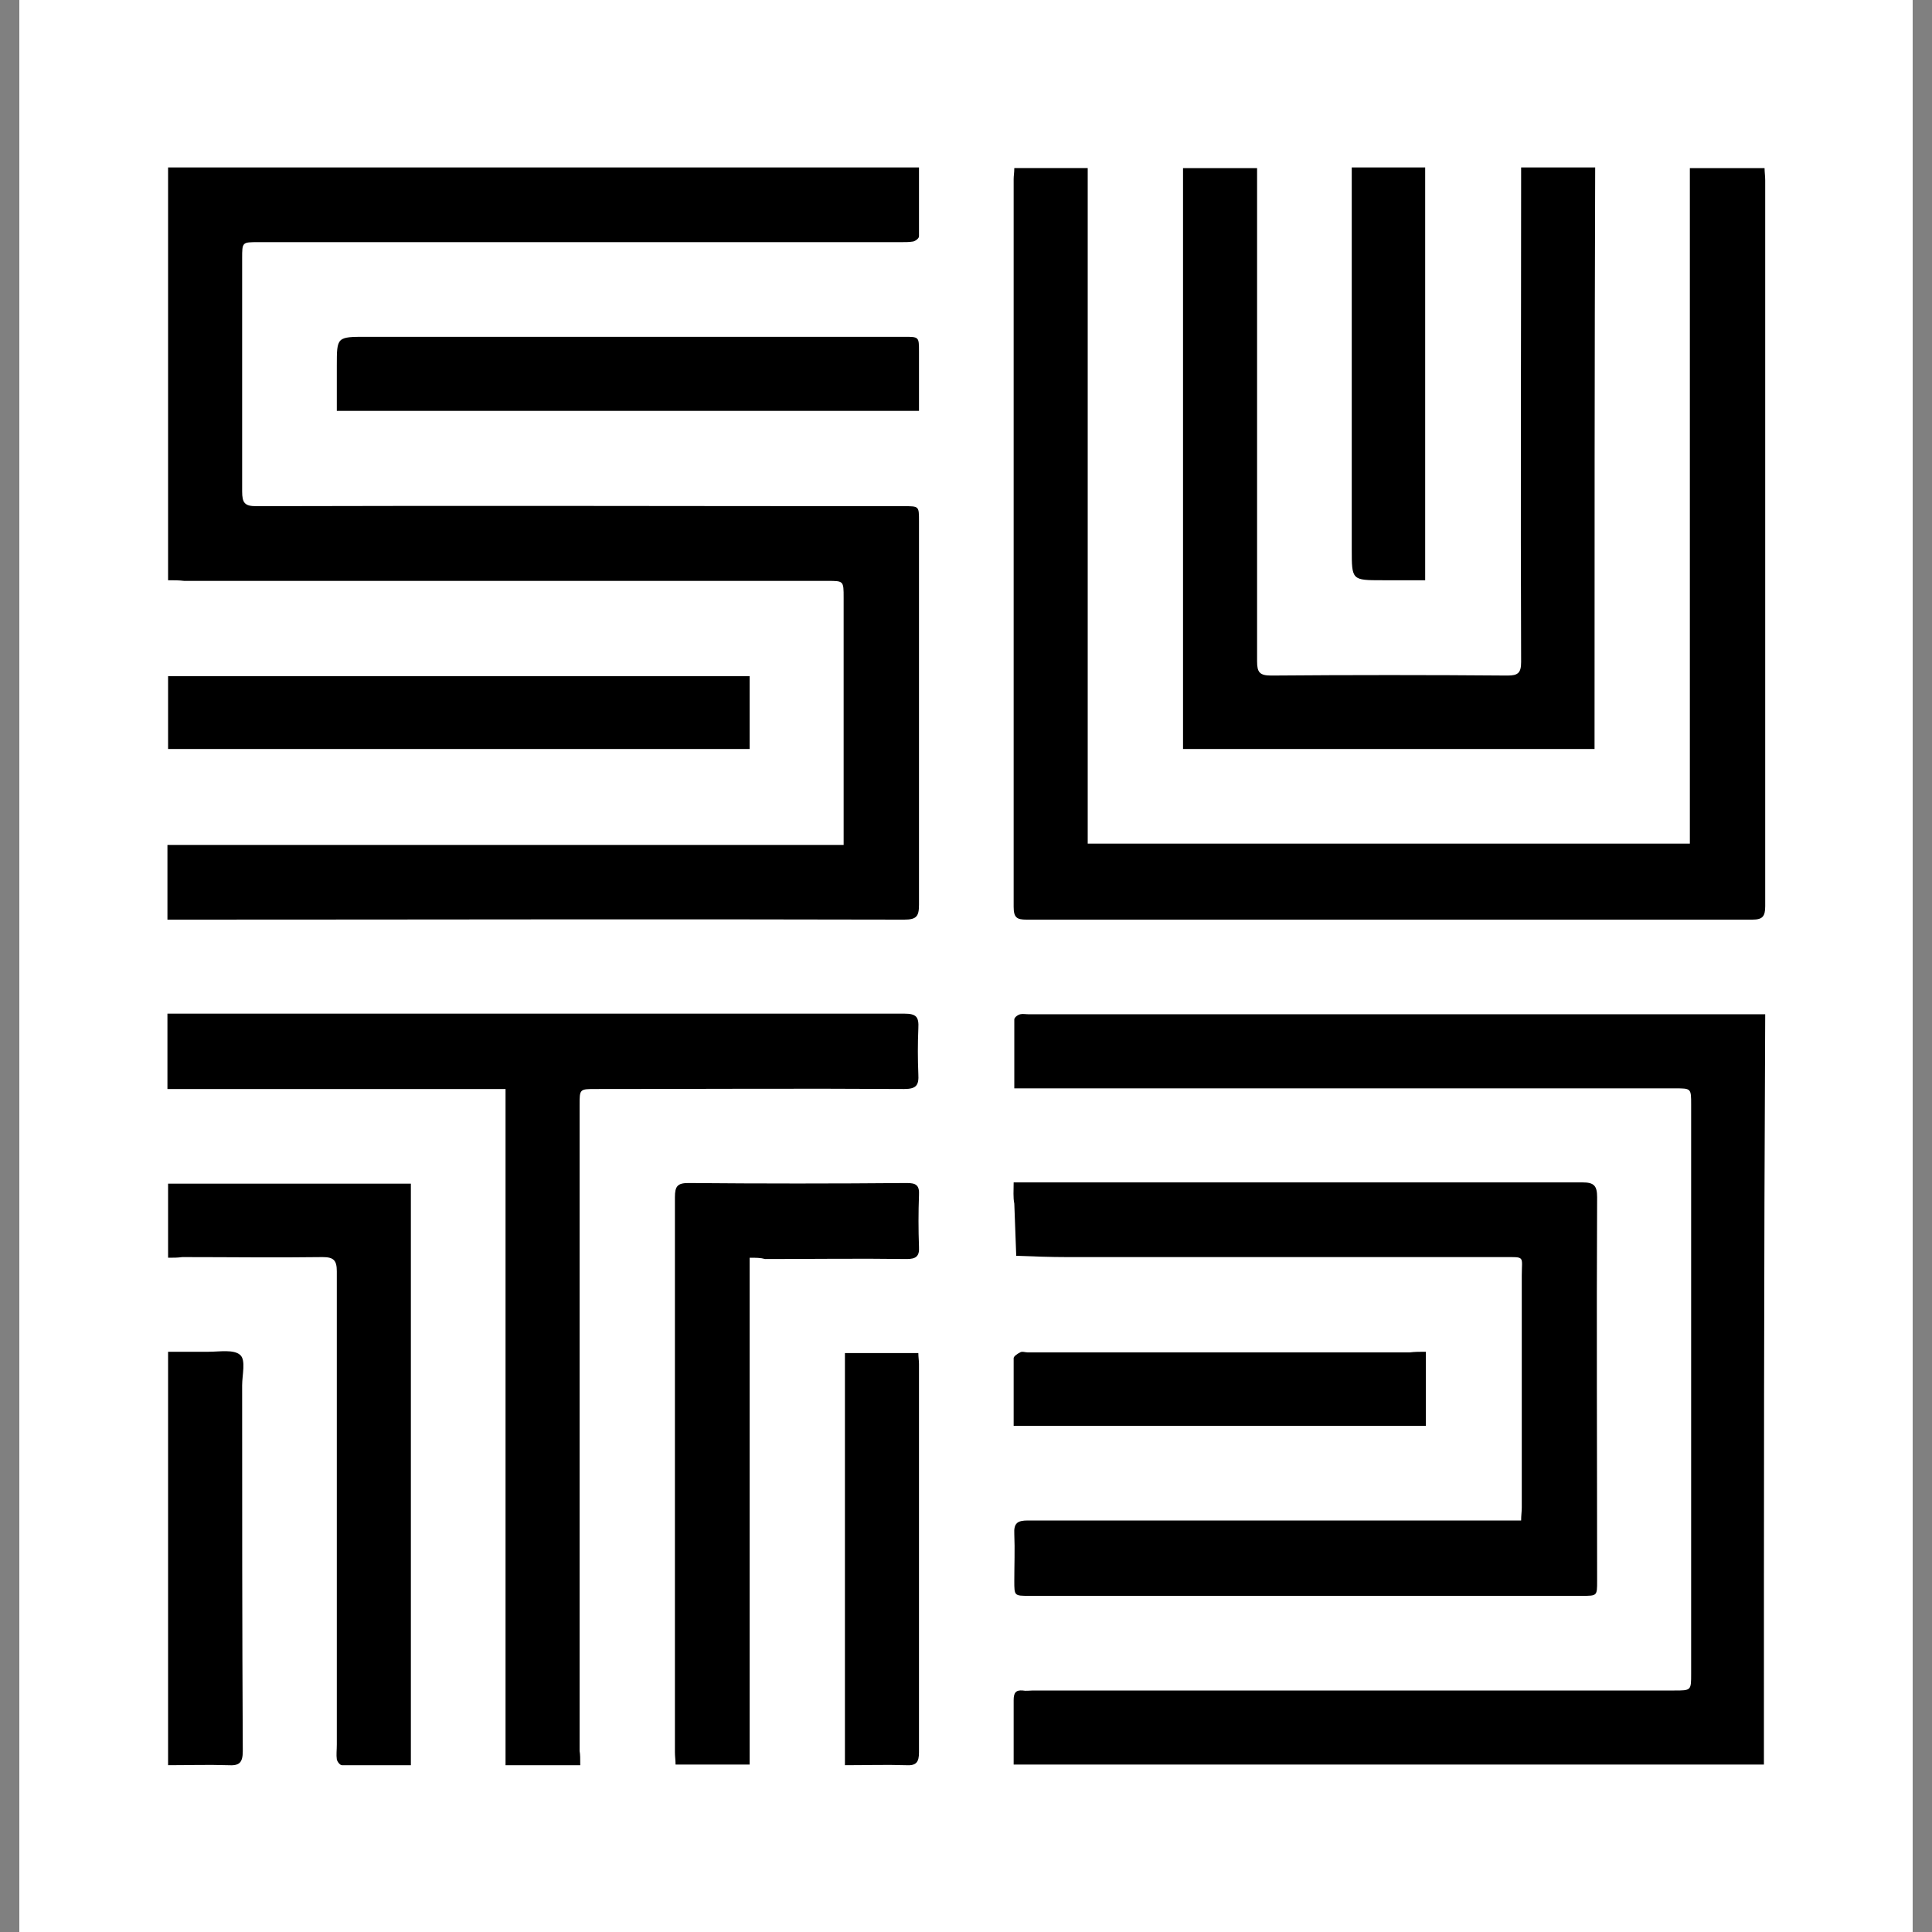
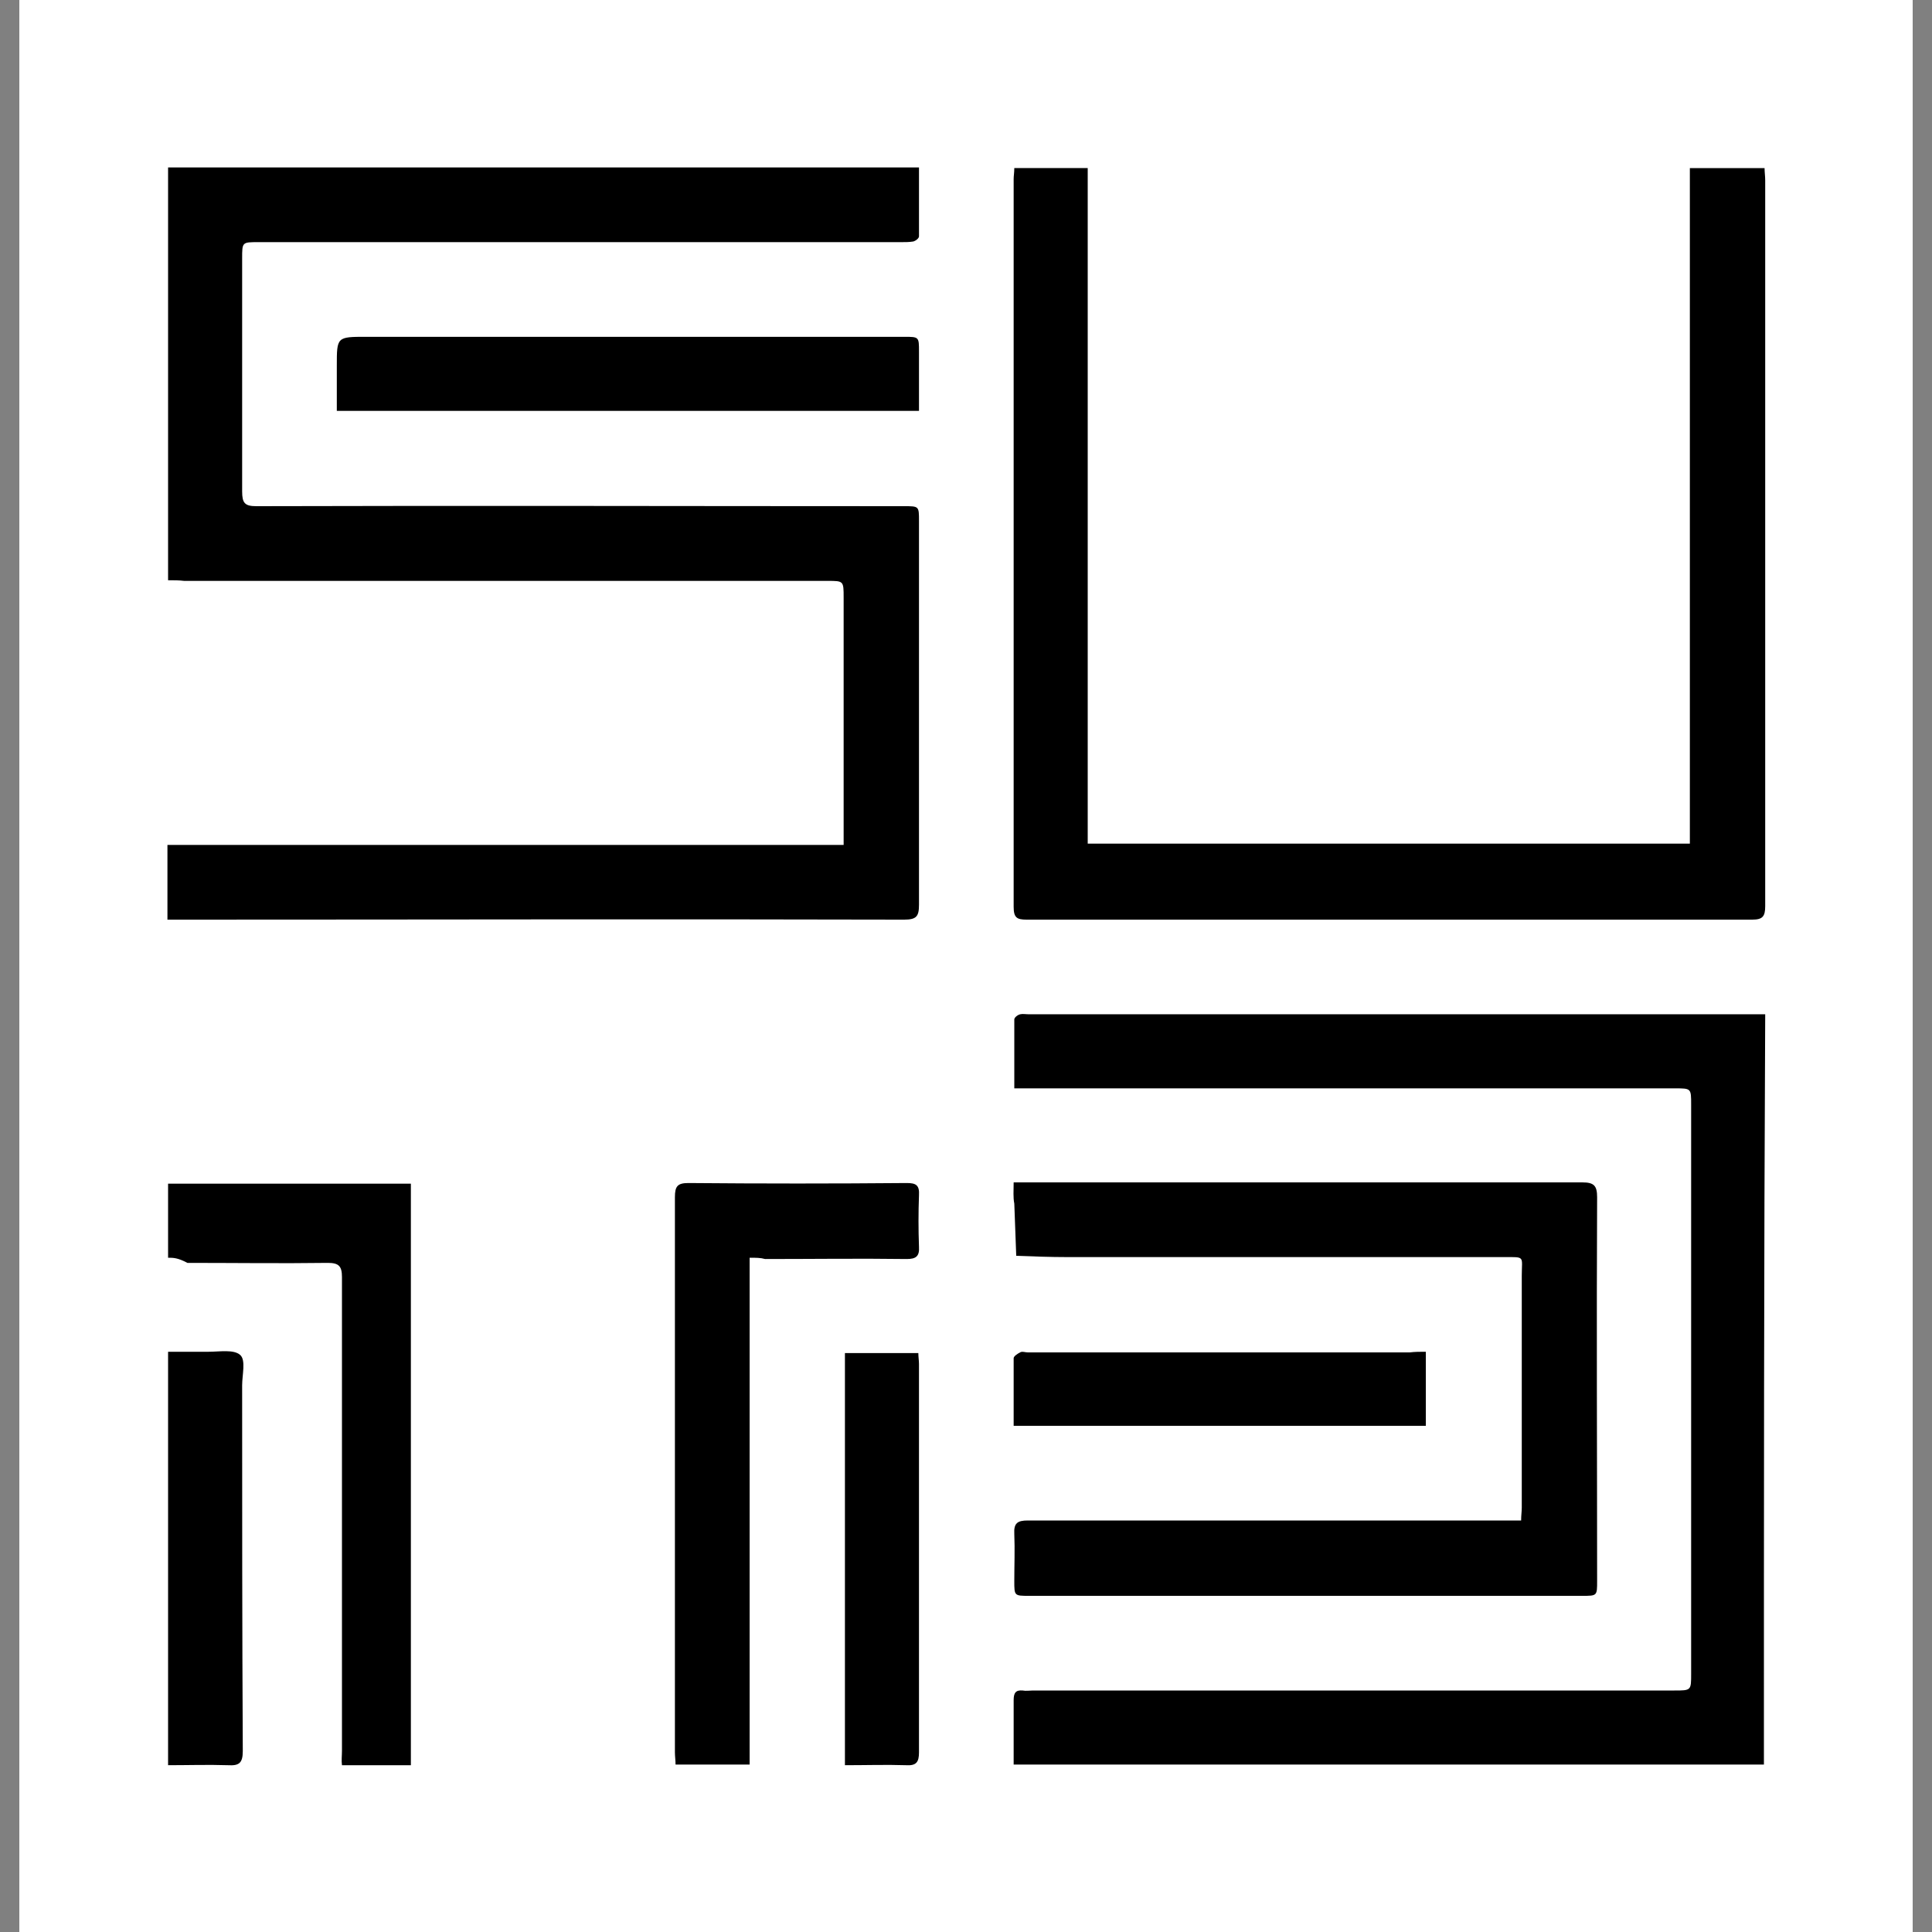
<svg xmlns="http://www.w3.org/2000/svg" version="1.1" id="Layer_1" x="0px" y="0px" viewBox="0 0 300 300" style="enable-background:new 0 0 300 300;" xml:space="preserve">
  <rect x="0" y="0" width="300" height="300" fill="#808080" stroke="none" />
  <style type="text/css">
	.st0{fill:#FFFFFF;}
</style>
  <rect x="3" class="st0" width="294" height="303" />
  <g>
    <path class="st0" d="M25.6,274.4c0-82.9,0-165.9,0-248.8c82.9,0,165.9,0,248.8,0c0,82.9,0,165.9,0,248.8   C191.5,274.4,108.5,274.4,25.6,274.4z M26.1,90.1c0.9,0,1.7,0,2.6,0c33.3,0,66.6,0,99.9,0c2.5,0,2.5,0,2.5,2.6   c0,12.1,0,24.1,0,36.2c0,0.7,0,1.4,0,2.2c-35.2,0-70.1,0-105,0c0,3.9,0,7.7,0,11.6c0.8,0,1.4,0,2.1,0c37.4,0,74.9,0,112.3,0   c1.8,0,2.3-0.5,2.3-2.3c-0.1-19.9,0-39.8,0-59.6c0-2.3,0-2.3-2.3-2.3c-33.5,0-67.1,0-100.6,0c-1.8,0-2.2-0.5-2.2-2.3   c0.1-12.1,0-24.1,0-36.2c0-2.5,0-2.5,2.5-2.5c33.3,0,66.6,0,99.9,0c0.6,0,1.2,0.1,1.8-0.1c0.3-0.1,0.9-0.5,0.9-0.8   c0.1-3.5,0-7.1,0-10.7c-39,0-77.8,0-116.6,0C26.1,47.4,26.1,68.6,26.1,90.1z M168.9,131c0-35.1,0-70,0-104.9c-3.9,0-7.6,0-11.4,0   c0,0.6-0.1,1.1-0.1,1.7c0,37.7,0,75.4,0,113c0,1.6,0.5,2,2,2c37.6,0,75.1,0,112.7,0c1.7,0,2-0.5,2-2.1c0-37.6,0-75.1,0-112.7   c0-0.6-0.1-1.2-0.1-1.9c-3.9,0-7.6,0-11.6,0c0,35,0,69.9,0,104.9C231.2,131,200.2,131,168.9,131z M273.9,274c0-38.9,0-77.7,0-116.6   c-0.8,0-1.4,0-2.1,0c-37.4,0-74.8,0-112.2,0c-0.5,0-1-0.1-1.4,0c-0.4,0.1-0.9,0.5-0.9,0.8c-0.1,3.5,0,7.1,0,10.7c1,0,1.8,0,2.5,0   c33.4,0,66.7,0,100.1,0c2.5,0,2.5,0,2.5,2.5c0,29.5,0,58.9,0,88.4c0,2.6,0,2.6-2.6,2.6c-33.2,0-66.4,0-99.6,0c-0.5,0-1.1,0-1.6,0   c-1.1-0.1-1.4,0.4-1.4,1.5c0.1,2.5,0,5.1,0,7.6c0,0.8,0,1.6,0,2.4C196.4,274,235.1,274,273.9,274z M247.6,116.3   c0-30.2,0-60.2,0-90.2c-3.9,0-7.6,0-11.5,0c0,0.9,0,1.6,0,2.4c0,24.8,0,49.6,0,74.4c0,1.7-0.5,2.1-2.1,2.1   c-12.2-0.1-24.5-0.1-36.7,0c-1.7,0-2.2-0.5-2.2-2.2c0.1-24.8,0-49.6,0-74.4c0-0.7,0-1.5,0-2.2c-4.1,0-7.8,0-11.5,0   c0,30.2,0,60.2,0,90.2C205.1,116.3,226.4,116.3,247.6,116.3z M90.1,274.1c0-0.9,0-1.6,0-2.3c0-33.4,0-66.8,0-100.3   c0-2.5,0-2.5,2.5-2.5c16,0,31.9,0,47.9,0c1.9,0,2.3-0.6,2.2-2.3c-0.1-2.4-0.1-4.7,0-7.1c0.1-1.8-0.4-2.3-2.2-2.3   c-37.5,0.1-75,0-112.5,0c-0.6,0-1.3,0-1.9,0c0,4,0,7.7,0,11.7c17.5,0,34.9,0,52.5,0c0,35.1,0,70,0,105c3,0,5.8,0,8.6,0   C88.1,274.1,88.9,274.1,90.1,274.1z M157.4,183.6c0,1.2,0,2.3,0,3.3c0.1,2.7,0.2,5.4,0.3,8.1c2.6,0.1,5.3,0.2,7.9,0.2   c22.6,0,45.2,0,67.8,0c3.4,0,2.8-0.2,2.8,2.9c0,12,0,24,0,36c0,0.6-0.1,1.3-0.1,2c-4.2,0-8.2,0-12.2,0c-21.5,0-42.9,0-64.4,0   c-1.6,0-2.2,0.4-2.1,2.1c0.1,2.4,0,4.8,0,7.3c0,2.3,0,2.3,2.3,2.3c28.6,0,57.3,0,85.9,0c2.3,0,2.3,0,2.3-2.3c0-19.9,0-39.7,0-59.6   c0-1.8-0.4-2.3-2.3-2.3c-28.7,0.1-57.4,0-86.1,0C158.9,183.6,158.3,183.6,157.4,183.6z M26.1,195.3c0.8,0,1.5,0,2.2,0   c7.3,0,14.5,0.1,21.8,0c1.7,0,2.2,0.5,2.2,2.2c-0.1,24.5,0,49,0,73.5c0,0.8-0.1,1.6,0,2.3c0.1,0.3,0.5,0.9,0.8,0.9   c3.5,0.1,7.1,0,10.7,0c0-30.2,0-60.2,0-90.3c-12.6,0-25.1,0-37.7,0C26.1,187.5,26.1,191.2,26.1,195.3z M116.4,195.3   c1,0,1.7,0,2.4,0c7.3,0,14.7,0,22,0c1.4,0,2-0.3,1.9-1.9c-0.1-2.7-0.1-5.3,0-8c0.1-1.5-0.5-1.9-1.9-1.9c-11.3,0.1-22.6,0.1-33.9,0   c-1.8,0-2.1,0.5-2.1,2.2c0,28.7,0,57.5,0,86.2c0,0.6,0.1,1.3,0.1,1.9c3.9,0,7.7,0,11.5,0C116.4,247.7,116.4,221.6,116.4,195.3z    M116.4,105c-30.2,0-60.3,0-90.3,0c0,3.9,0,7.6,0,11.3c30.1,0,60.2,0,90.3,0C116.4,112.5,116.4,108.8,116.4,105z M142.7,63.8   c0-3.2,0-6.2,0-9.2c0-2.3,0-2.3-2.3-2.3c-27.8,0-55.7,0-83.5,0c-4.6,0-4.6,0-4.6,4.5c0,2.3,0,4.7,0,7   C82.5,63.8,112.5,63.8,142.7,63.8z M209.9,26c0,0.9,0,1.7,0,2.4c0,19,0,38,0,56.9c0,4.8,0,4.8,4.8,4.8c2.2,0,4.4,0,6.6,0   c0-21.6,0-42.8,0-64.1C217.6,26,213.9,26,209.9,26z M26.1,274.1c3.1,0,6.2-0.1,9.3,0c1.7,0.1,2.3-0.3,2.3-2.2   c-0.1-18.9,0-37.8-0.1-56.8c0-1.6,0.5-4-0.3-4.7c-1-0.9-3.2-0.4-4.9-0.5c-2.1,0-4.2,0-6.3,0C26.1,231.5,26.1,252.7,26.1,274.1z    M131.2,274.1c3.3,0,6.5-0.1,9.6,0c1.6,0.1,2-0.5,2-2c-0.1-20.1,0-40.2,0-60.3c0-0.6-0.1-1.1-0.1-1.7c-3.9,0-7.7,0-11.4,0   C131.2,231.4,131.2,252.6,131.2,274.1z M221.4,209.9c-0.9,0-1.7,0-2.5,0c-19.8,0-39.5,0-59.3,0c-0.4,0-0.9-0.1-1.2,0   c-0.4,0.2-1,0.6-1,0.9c-0.1,3.5,0,6.9,0,10.5c21.5,0,42.7,0,64,0C221.4,217.6,221.4,213.9,221.4,209.9z" />
    <path d="M26.1,90.1c0-21.6,0-42.8,0-64.1c38.9,0,77.6,0,116.6,0c0,3.6,0,7.1,0,10.7c0,0.3-0.5,0.7-0.9,0.8   c-0.6,0.1-1.2,0.1-1.8,0.1c-33.3,0-66.6,0-99.9,0c-2.5,0-2.5,0-2.5,2.5c0,12.1,0,24.1,0,36.2c0,1.8,0.4,2.3,2.2,2.3   c33.5-0.1,67.1,0,100.6,0c2.3,0,2.3,0,2.3,2.3c0,19.9,0,39.8,0,59.6c0,1.8-0.4,2.3-2.3,2.3c-37.4-0.1-74.9,0-112.3,0   c-0.6,0-1.3,0-2.1,0c0-3.9,0-7.6,0-11.6c34.9,0,69.8,0,105,0c0-0.8,0-1.5,0-2.2c0-12.1,0-24.1,0-36.2c0-2.6,0-2.6-2.5-2.6   c-33.3,0-66.6,0-99.9,0C27.8,90.1,27,90.1,26.1,90.1z" />
    <path d="M168.9,131c31.3,0,62.3,0,93.5,0c0-35,0-69.9,0-104.9c4,0,7.7,0,11.6,0c0,0.6,0.1,1.3,0.1,1.9c0,37.6,0,75.1,0,112.7   c0,1.6-0.4,2.1-2,2.1c-37.6,0-75.1,0-112.7,0c-1.5,0-2-0.3-2-2c0-37.7,0-75.4,0-113c0-0.5,0.1-1,0.1-1.7c3.8,0,7.5,0,11.4,0   C168.9,61,168.9,95.9,168.9,131z" />
    <path d="M273.9,274c-38.9,0-77.5,0-116.5,0c0-0.9,0-1.7,0-2.4c0-2.5,0-5.1,0-7.6c0-1.1,0.3-1.6,1.4-1.5c0.5,0.1,1.1,0,1.6,0   c33.2,0,66.4,0,99.6,0c2.6,0,2.6,0,2.6-2.6c0-29.5,0-58.9,0-88.4c0-2.5,0-2.5-2.5-2.5c-33.4,0-66.7,0-100.1,0c-0.8,0-1.5,0-2.5,0   c0-3.7,0-7.2,0-10.7c0-0.3,0.5-0.7,0.9-0.8c0.4-0.1,0.9,0,1.4,0c37.4,0,74.8,0,112.2,0c0.6,0,1.3,0,2.1,0   C273.9,196.3,273.9,235.1,273.9,274z" />
-     <path d="M247.6,116.3c-21.3,0-42.5,0-63.9,0c0-30,0-60,0-90.2c3.7,0,7.4,0,11.5,0c0,0.7,0,1.4,0,2.2c0,24.8,0,49.6,0,74.4   c0,1.7,0.4,2.2,2.2,2.2c12.2-0.1,24.5-0.1,36.7,0c1.6,0,2.1-0.4,2.1-2.1c-0.1-24.8,0-49.6,0-74.4c0-0.8,0-1.5,0-2.4   c3.9,0,7.6,0,11.5,0C247.6,56.1,247.6,86.2,247.6,116.3z" />
-     <path d="M90.1,274.1c-1.2,0-2.1,0-3,0c-2.8,0-5.6,0-8.6,0c0-35,0-69.9,0-105c-17.6,0-35,0-52.5,0c0-3.9,0-7.7,0-11.7   c0.6,0,1.3,0,1.9,0c37.5,0,75,0,112.5,0c1.9,0,2.3,0.5,2.2,2.3c-0.1,2.4-0.1,4.7,0,7.1c0.1,1.7-0.3,2.3-2.2,2.3   c-16-0.1-31.9,0-47.9,0c-2.5,0-2.5,0-2.5,2.5c0,33.4,0,66.8,0,100.3C90.1,272.4,90.1,273.1,90.1,274.1z" />
    <path d="M157.4,183.6c0.9,0,1.5,0,2.2,0c28.7,0,57.4,0,86.1,0c1.8,0,2.3,0.5,2.3,2.3c-0.1,19.9,0,39.7,0,59.6c0,2.3,0,2.3-2.3,2.3   c-28.6,0-57.3,0-85.9,0c-2.3,0-2.3,0-2.3-2.3c0-2.4,0.1-4.9,0-7.3c-0.1-1.7,0.5-2.1,2.1-2.1c21.5,0,42.9,0,64.4,0c4,0,8,0,12.2,0   c0-0.8,0.1-1.4,0.1-2c0-12,0-24,0-36c0-3.1,0.6-2.9-2.8-2.9c-22.6,0-45.2,0-67.8,0c-2.6,0-5.3-0.1-7.9-0.2   c-0.1-2.7-0.2-5.4-0.3-8.1C157.3,185.9,157.4,184.9,157.4,183.6z" />
-     <path d="M26.1,195.3c0-4,0-7.7,0-11.5c12.6,0,25.1,0,37.7,0c0,30.1,0,60.1,0,90.3c-3.6,0-7.1,0-10.7,0c-0.3,0-0.7-0.5-0.8-0.9   c-0.1-0.7,0-1.5,0-2.3c0-24.5,0-49,0-73.5c0-1.7-0.5-2.2-2.2-2.2c-7.3,0.1-14.5,0-21.8,0C27.6,195.3,26.9,195.3,26.1,195.3z" />
+     <path d="M26.1,195.3c0-4,0-7.7,0-11.5c12.6,0,25.1,0,37.7,0c0,30.1,0,60.1,0,90.3c-3.6,0-7.1,0-10.7,0c-0.1-0.7,0-1.5,0-2.3c0-24.5,0-49,0-73.5c0-1.7-0.5-2.2-2.2-2.2c-7.3,0.1-14.5,0-21.8,0C27.6,195.3,26.9,195.3,26.1,195.3z" />
    <path d="M116.4,195.3c0,26.4,0,52.4,0,78.7c-3.9,0-7.6,0-11.5,0c0-0.6-0.1-1.3-0.1-1.9c0-28.7,0-57.5,0-86.2c0-1.7,0.4-2.2,2.1-2.2   c11.3,0.1,22.6,0.1,33.9,0c1.4,0,2,0.3,1.9,1.9c-0.1,2.7-0.1,5.3,0,8c0.1,1.5-0.5,1.9-1.9,1.9c-7.3-0.1-14.7,0-22,0   C118.1,195.3,117.4,195.3,116.4,195.3z" />
-     <path d="M116.4,105c0,3.8,0,7.5,0,11.3c-30.1,0-60.1,0-90.3,0c0-3.7,0-7.4,0-11.3C56.1,105,86.2,105,116.4,105z" />
    <path d="M142.7,63.8c-30.2,0-60.2,0-90.4,0c0-2.3,0-4.7,0-7c0-4.5,0-4.5,4.6-4.5c27.8,0,55.7,0,83.5,0c2.3,0,2.3,0,2.3,2.3   C142.7,57.6,142.7,60.6,142.7,63.8z" />
-     <path d="M209.9,26c4,0,7.6,0,11.4,0c0,21.3,0,42.5,0,64.1c-2.2,0-4.4,0-6.6,0c-4.8,0-4.8,0-4.8-4.8c0-19,0-38,0-56.9   C209.9,27.7,209.9,26.9,209.9,26z" />
    <path d="M26.1,274.1c0-21.4,0-42.6,0-64.2c2.1,0,4.2,0,6.3,0c1.7,0,3.9-0.4,4.9,0.5c0.9,0.8,0.3,3.1,0.3,4.7   c0,18.9,0,37.8,0.1,56.8c0,1.9-0.6,2.3-2.3,2.2C32.3,274,29.2,274.1,26.1,274.1z" />
    <path d="M131.2,274.1c0-21.5,0-42.7,0-64c3.8,0,7.5,0,11.4,0c0,0.6,0.1,1.2,0.1,1.7c0,20.1,0,40.2,0,60.3c0,1.5-0.4,2.1-2,2   C137.6,274,134.5,274.1,131.2,274.1z" />
    <path d="M221.4,209.9c0,3.9,0,7.6,0,11.5c-21.3,0-42.6,0-64,0c0-3.6,0-7,0-10.5c0-0.3,0.6-0.7,1-0.9c0.3-0.2,0.8,0,1.2,0   c19.8,0,39.5,0,59.3,0C219.7,209.9,220.5,209.9,221.4,209.9z" />
  </g>
</svg>